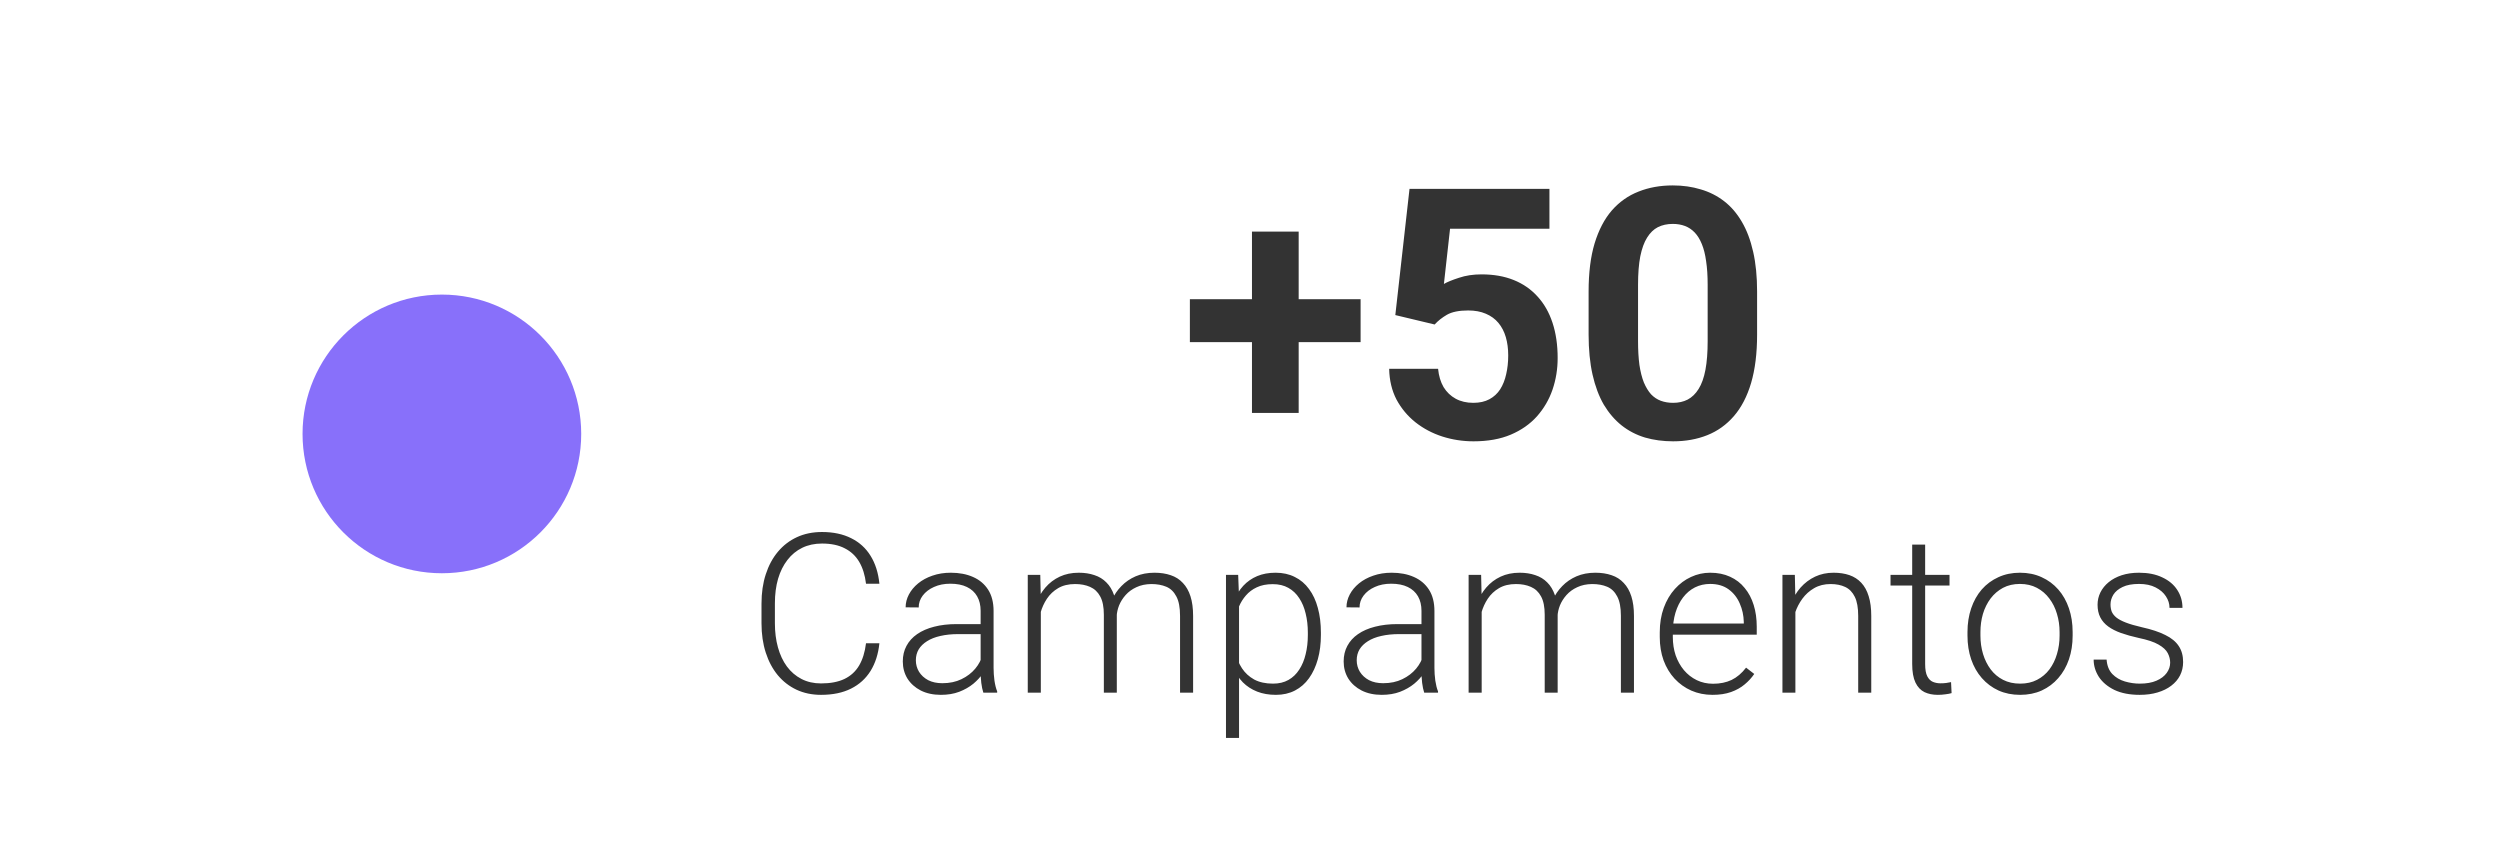
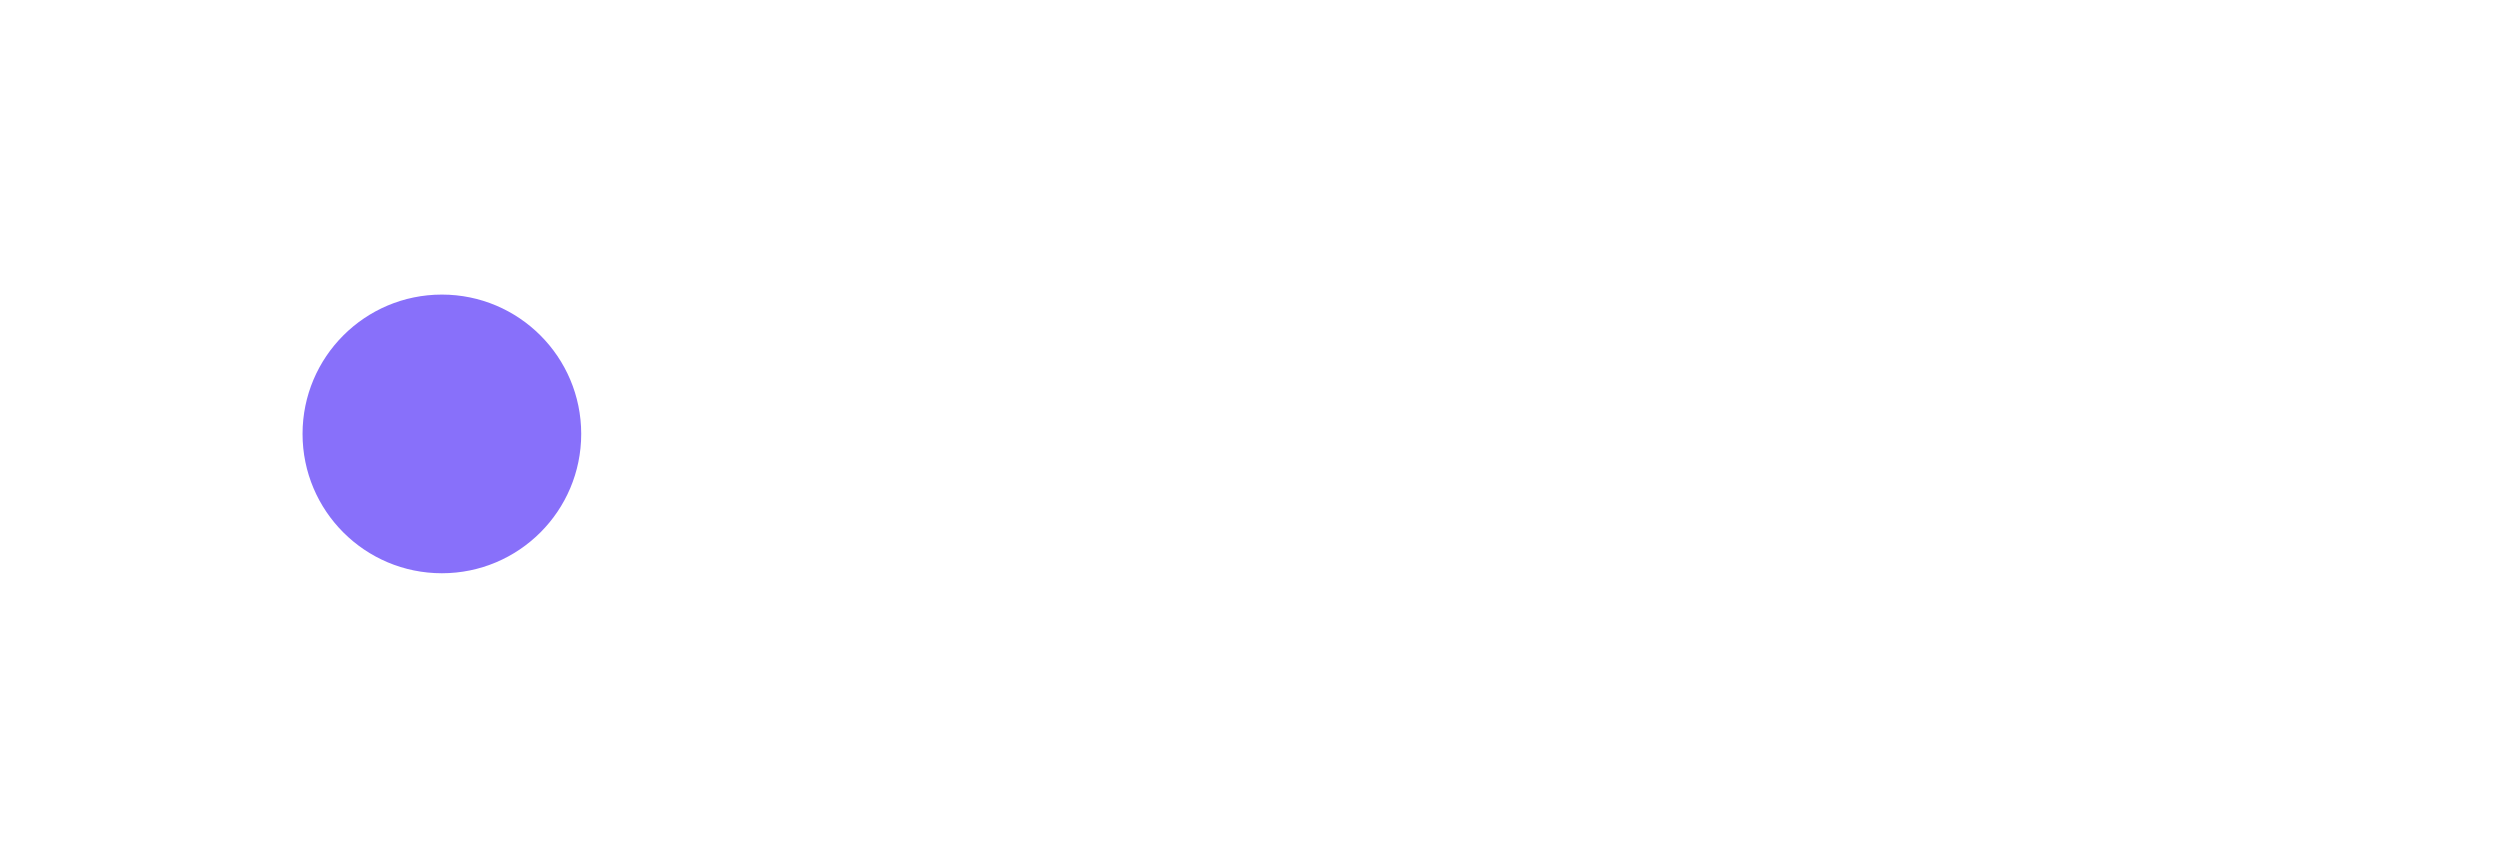
<svg xmlns="http://www.w3.org/2000/svg" width="314" height="109" viewBox="0 0 314 109" fill="none">
-   <path d="M170.891 37.576V42.969H149.449V37.576H170.891ZM163.113 29.09V51.863H157.248V29.09H163.113ZM180.193 40.756L175.252 39.574L177.035 23.719H194.609V28.725H182.127L181.354 35.664C181.769 35.421 182.399 35.163 183.244 34.891C184.089 34.604 185.035 34.461 186.08 34.461C187.598 34.461 188.945 34.697 190.119 35.17C191.294 35.643 192.289 36.33 193.105 37.232C193.936 38.135 194.566 39.238 194.996 40.541C195.426 41.844 195.641 43.32 195.641 44.967C195.641 46.356 195.426 47.681 194.996 48.941C194.566 50.188 193.915 51.305 193.041 52.293C192.167 53.267 191.072 54.033 189.754 54.592C188.436 55.15 186.875 55.43 185.07 55.43C183.724 55.43 182.421 55.229 181.16 54.828C179.914 54.427 178.79 53.833 177.787 53.045C176.799 52.257 176.004 51.305 175.402 50.188C174.815 49.056 174.507 47.767 174.479 46.32H180.623C180.709 47.208 180.938 47.975 181.311 48.619C181.697 49.249 182.206 49.736 182.836 50.08C183.466 50.424 184.204 50.596 185.049 50.596C185.837 50.596 186.51 50.445 187.068 50.145C187.627 49.844 188.078 49.428 188.422 48.898C188.766 48.354 189.016 47.724 189.174 47.008C189.346 46.277 189.432 45.49 189.432 44.645C189.432 43.8 189.331 43.033 189.131 42.346C188.93 41.658 188.622 41.064 188.207 40.562C187.792 40.061 187.262 39.675 186.617 39.402C185.987 39.13 185.249 38.994 184.404 38.994C183.258 38.994 182.37 39.173 181.74 39.531C181.124 39.889 180.609 40.297 180.193 40.756ZM220.691 36.609V42.023C220.691 44.372 220.441 46.399 219.939 48.103C219.438 49.794 218.715 51.183 217.77 52.272C216.839 53.346 215.729 54.141 214.439 54.656C213.15 55.172 211.718 55.43 210.143 55.43C208.882 55.43 207.708 55.272 206.619 54.957C205.531 54.628 204.549 54.119 203.676 53.432C202.816 52.744 202.072 51.878 201.441 50.832C200.826 49.772 200.353 48.512 200.023 47.051C199.694 45.59 199.529 43.914 199.529 42.023V36.609C199.529 34.26 199.78 32.248 200.281 30.572C200.797 28.882 201.52 27.5 202.451 26.426C203.396 25.352 204.514 24.564 205.803 24.062C207.092 23.547 208.524 23.289 210.1 23.289C211.36 23.289 212.527 23.454 213.602 23.783C214.69 24.098 215.671 24.592 216.545 25.266C217.419 25.939 218.163 26.805 218.779 27.865C219.395 28.911 219.868 30.164 220.197 31.625C220.527 33.072 220.691 34.733 220.691 36.609ZM214.482 42.84V35.772C214.482 34.64 214.418 33.652 214.289 32.807C214.174 31.962 213.995 31.245 213.752 30.658C213.508 30.057 213.208 29.57 212.85 29.197C212.492 28.825 212.083 28.553 211.625 28.381C211.167 28.209 210.658 28.123 210.1 28.123C209.398 28.123 208.775 28.259 208.23 28.531C207.701 28.803 207.249 29.24 206.877 29.842C206.505 30.429 206.218 31.217 206.018 32.205C205.831 33.179 205.738 34.368 205.738 35.772V42.84C205.738 43.971 205.796 44.967 205.91 45.826C206.039 46.685 206.225 47.423 206.469 48.039C206.727 48.641 207.027 49.135 207.371 49.522C207.729 49.894 208.137 50.166 208.596 50.338C209.068 50.51 209.584 50.596 210.143 50.596C210.83 50.596 211.439 50.46 211.969 50.188C212.513 49.901 212.971 49.457 213.344 48.855C213.73 48.24 214.017 47.438 214.203 46.449C214.389 45.461 214.482 44.258 214.482 42.84Z" fill="#333333" />
-   <path d="M108.771 80.793H110.452C110.315 82.133 109.946 83.29 109.345 84.266C108.743 85.232 107.923 85.975 106.884 86.494C105.845 87.014 104.591 87.273 103.124 87.273C101.994 87.273 100.968 87.059 100.048 86.631C99.136 86.203 98.353 85.596 97.696 84.812C97.04 84.019 96.534 83.072 96.179 81.969C95.823 80.866 95.645 79.64 95.645 78.291V75.803C95.645 74.454 95.823 73.232 96.179 72.139C96.534 71.036 97.045 70.088 97.71 69.295C98.375 68.502 99.173 67.891 100.103 67.463C101.032 67.034 102.08 66.82 103.247 66.82C104.66 66.82 105.881 67.08 106.911 67.6C107.941 68.11 108.752 68.848 109.345 69.814C109.946 70.781 110.315 71.947 110.452 73.314H108.771C108.643 72.239 108.36 71.328 107.923 70.58C107.485 69.833 106.879 69.263 106.104 68.871C105.339 68.47 104.386 68.269 103.247 68.269C102.317 68.269 101.488 68.447 100.759 68.803C100.03 69.158 99.41 69.669 98.899 70.334C98.389 70.99 97.997 71.779 97.724 72.699C97.459 73.62 97.327 74.645 97.327 75.775V78.291C97.327 79.385 97.455 80.392 97.71 81.312C97.965 82.233 98.339 83.031 98.831 83.705C99.332 84.38 99.943 84.904 100.663 85.277C101.383 85.651 102.203 85.838 103.124 85.838C104.3 85.838 105.28 85.651 106.063 85.277C106.856 84.894 107.472 84.329 107.909 83.582C108.347 82.835 108.634 81.905 108.771 80.793ZM123.167 84.348V76.719C123.167 76.017 123.021 75.411 122.729 74.9C122.438 74.39 122.009 73.998 121.444 73.725C120.879 73.451 120.182 73.314 119.353 73.314C118.587 73.314 117.903 73.451 117.302 73.725C116.709 73.989 116.24 74.349 115.894 74.805C115.556 75.251 115.388 75.748 115.388 76.295L113.747 76.281C113.747 75.725 113.884 75.188 114.157 74.668C114.431 74.148 114.818 73.684 115.319 73.273C115.821 72.863 116.418 72.54 117.11 72.303C117.812 72.057 118.582 71.934 119.421 71.934C120.478 71.934 121.408 72.111 122.21 72.467C123.021 72.822 123.655 73.356 124.11 74.066C124.566 74.777 124.794 75.671 124.794 76.746V83.897C124.794 84.407 124.83 84.936 124.903 85.482C124.985 86.029 125.099 86.481 125.245 86.836V87H123.509C123.399 86.672 123.313 86.262 123.249 85.769C123.194 85.268 123.167 84.794 123.167 84.348ZM123.55 78.387L123.577 79.644H120.364C119.526 79.644 118.774 79.722 118.108 79.877C117.452 80.023 116.896 80.242 116.44 80.533C115.985 80.816 115.634 81.157 115.388 81.559C115.151 81.96 115.032 82.415 115.032 82.926C115.032 83.454 115.164 83.938 115.429 84.375C115.702 84.812 116.085 85.163 116.577 85.428C117.078 85.683 117.671 85.811 118.354 85.811C119.266 85.811 120.068 85.642 120.761 85.305C121.463 84.967 122.041 84.525 122.497 83.978C122.953 83.432 123.258 82.835 123.413 82.188L124.124 83.131C124.006 83.587 123.787 84.056 123.468 84.539C123.158 85.013 122.752 85.46 122.251 85.879C121.75 86.289 121.157 86.626 120.474 86.891C119.799 87.146 119.034 87.273 118.177 87.273C117.211 87.273 116.368 87.091 115.647 86.727C114.937 86.362 114.381 85.865 113.979 85.236C113.588 84.598 113.392 83.878 113.392 83.076C113.392 82.347 113.547 81.695 113.856 81.121C114.166 80.538 114.613 80.046 115.196 79.644C115.789 79.234 116.5 78.924 117.329 78.715C118.168 78.496 119.106 78.387 120.146 78.387H123.55ZM130.728 75.269V87H129.087V72.207H130.659L130.728 75.269ZM130.427 78.688L129.634 78.277C129.688 77.402 129.853 76.582 130.126 75.816C130.409 75.051 130.8 74.376 131.302 73.793C131.803 73.21 132.405 72.754 133.106 72.426C133.808 72.098 134.606 71.934 135.499 71.934C136.219 71.934 136.871 72.034 137.454 72.234C138.047 72.426 138.548 72.731 138.958 73.15C139.377 73.561 139.701 74.098 139.929 74.764C140.157 75.429 140.271 76.227 140.271 77.156V87H138.644V77.211C138.644 76.227 138.489 75.456 138.179 74.9C137.878 74.344 137.454 73.948 136.907 73.711C136.369 73.474 135.745 73.356 135.034 73.356C134.196 73.356 133.485 73.529 132.901 73.875C132.327 74.212 131.858 74.654 131.493 75.201C131.138 75.739 130.873 76.318 130.7 76.938C130.527 77.548 130.436 78.132 130.427 78.688ZM140.257 77.402L139.163 77.43C139.209 76.71 139.373 76.022 139.655 75.365C139.947 74.709 140.343 74.126 140.845 73.615C141.346 73.096 141.943 72.686 142.636 72.385C143.338 72.084 144.126 71.934 145.001 71.934C145.767 71.934 146.45 72.038 147.052 72.248C147.653 72.449 148.159 72.772 148.569 73.219C148.989 73.656 149.308 74.217 149.526 74.9C149.745 75.584 149.854 76.404 149.854 77.361V87H148.214V77.348C148.214 76.299 148.059 75.488 147.749 74.914C147.448 74.331 147.029 73.925 146.491 73.697C145.953 73.469 145.325 73.356 144.604 73.356C143.894 73.365 143.269 73.497 142.731 73.752C142.194 73.998 141.743 74.326 141.378 74.736C141.022 75.137 140.749 75.57 140.558 76.035C140.375 76.5 140.275 76.956 140.257 77.402ZM155.624 75.051V92.688H153.983V72.207H155.515L155.624 75.051ZM165.905 79.467V79.754C165.905 80.857 165.778 81.868 165.522 82.789C165.267 83.71 164.898 84.507 164.415 85.182C163.941 85.847 163.353 86.362 162.651 86.727C161.95 87.091 161.152 87.273 160.259 87.273C159.375 87.273 158.586 87.137 157.894 86.863C157.201 86.59 156.604 86.203 156.103 85.701C155.61 85.191 155.214 84.598 154.913 83.924C154.621 83.24 154.416 82.493 154.298 81.682V77.894C154.435 77.001 154.658 76.19 154.968 75.461C155.278 74.732 155.674 74.103 156.157 73.574C156.649 73.046 157.233 72.64 157.907 72.357C158.582 72.075 159.352 71.934 160.218 71.934C161.12 71.934 161.922 72.111 162.624 72.467C163.335 72.813 163.932 73.319 164.415 73.984C164.907 74.641 165.276 75.434 165.522 76.363C165.778 77.284 165.905 78.318 165.905 79.467ZM164.265 79.754V79.467C164.265 78.601 164.174 77.799 163.991 77.061C163.818 76.322 163.549 75.68 163.185 75.133C162.829 74.577 162.373 74.144 161.817 73.834C161.271 73.524 160.619 73.369 159.862 73.369C159.078 73.369 158.409 73.501 157.853 73.766C157.306 74.021 156.85 74.363 156.485 74.791C156.121 75.21 155.834 75.671 155.624 76.172C155.414 76.673 155.259 77.165 155.159 77.648V82.01C155.332 82.703 155.61 83.345 155.993 83.938C156.376 84.521 156.886 84.99 157.524 85.346C158.172 85.692 158.96 85.865 159.89 85.865C160.637 85.865 161.284 85.71 161.831 85.4C162.378 85.091 162.829 84.657 163.185 84.102C163.549 83.546 163.818 82.898 163.991 82.16C164.174 81.422 164.265 80.62 164.265 79.754ZM178.538 84.348V76.719C178.538 76.017 178.392 75.411 178.101 74.9C177.809 74.39 177.381 73.998 176.815 73.725C176.25 73.451 175.553 73.314 174.724 73.314C173.958 73.314 173.274 73.451 172.673 73.725C172.08 73.989 171.611 74.349 171.265 74.805C170.927 75.251 170.759 75.748 170.759 76.295L169.118 76.281C169.118 75.725 169.255 75.188 169.528 74.668C169.802 74.148 170.189 73.684 170.69 73.273C171.192 72.863 171.789 72.54 172.481 72.303C173.183 72.057 173.953 71.934 174.792 71.934C175.849 71.934 176.779 72.111 177.581 72.467C178.392 72.822 179.026 73.356 179.481 74.066C179.937 74.777 180.165 75.671 180.165 76.746V83.897C180.165 84.407 180.201 84.936 180.274 85.482C180.356 86.029 180.47 86.481 180.616 86.836V87H178.88C178.771 86.672 178.684 86.262 178.62 85.769C178.565 85.268 178.538 84.794 178.538 84.348ZM178.921 78.387L178.948 79.644H175.735C174.897 79.644 174.145 79.722 173.479 79.877C172.823 80.023 172.267 80.242 171.812 80.533C171.356 80.816 171.005 81.157 170.759 81.559C170.522 81.96 170.403 82.415 170.403 82.926C170.403 83.454 170.535 83.938 170.8 84.375C171.073 84.812 171.456 85.163 171.948 85.428C172.45 85.683 173.042 85.811 173.726 85.811C174.637 85.811 175.439 85.642 176.132 85.305C176.834 84.967 177.412 84.525 177.868 83.978C178.324 83.432 178.629 82.835 178.784 82.188L179.495 83.131C179.377 83.587 179.158 84.056 178.839 84.539C178.529 85.013 178.123 85.46 177.622 85.879C177.121 86.289 176.528 86.626 175.845 86.891C175.17 87.146 174.405 87.273 173.548 87.273C172.582 87.273 171.739 87.091 171.019 86.727C170.308 86.362 169.752 85.865 169.351 85.236C168.959 84.598 168.763 83.878 168.763 83.076C168.763 82.347 168.918 81.695 169.228 81.121C169.537 80.538 169.984 80.046 170.567 79.644C171.16 79.234 171.871 78.924 172.7 78.715C173.539 78.496 174.478 78.387 175.517 78.387H178.921ZM186.099 75.269V87H184.458V72.207H186.03L186.099 75.269ZM185.798 78.688L185.005 78.277C185.06 77.402 185.224 76.582 185.497 75.816C185.78 75.051 186.172 74.376 186.673 73.793C187.174 73.21 187.776 72.754 188.478 72.426C189.179 72.098 189.977 71.934 190.87 71.934C191.59 71.934 192.242 72.034 192.825 72.234C193.418 72.426 193.919 72.731 194.329 73.15C194.748 73.561 195.072 74.098 195.3 74.764C195.528 75.429 195.642 76.227 195.642 77.156V87H194.015V77.211C194.015 76.227 193.86 75.456 193.55 74.9C193.249 74.344 192.825 73.948 192.278 73.711C191.741 73.474 191.116 73.356 190.405 73.356C189.567 73.356 188.856 73.529 188.272 73.875C187.698 74.212 187.229 74.654 186.864 75.201C186.509 75.739 186.244 76.318 186.071 76.938C185.898 77.548 185.807 78.132 185.798 78.688ZM195.628 77.402L194.534 77.43C194.58 76.71 194.744 76.022 195.026 75.365C195.318 74.709 195.715 74.126 196.216 73.615C196.717 73.096 197.314 72.686 198.007 72.385C198.709 72.084 199.497 71.934 200.372 71.934C201.138 71.934 201.821 72.038 202.423 72.248C203.024 72.449 203.53 72.772 203.94 73.219C204.36 73.656 204.679 74.217 204.897 74.9C205.116 75.584 205.226 76.404 205.226 77.361V87H203.585V77.348C203.585 76.299 203.43 75.488 203.12 74.914C202.819 74.331 202.4 73.925 201.862 73.697C201.325 73.469 200.696 73.356 199.976 73.356C199.265 73.365 198.64 73.497 198.103 73.752C197.565 73.998 197.114 74.326 196.749 74.736C196.394 75.137 196.12 75.57 195.929 76.035C195.746 76.5 195.646 76.956 195.628 77.402ZM215.097 87.273C214.131 87.273 213.242 87.096 212.431 86.74C211.629 86.385 210.927 85.883 210.325 85.236C209.733 84.589 209.272 83.824 208.944 82.939C208.625 82.046 208.466 81.071 208.466 80.014V79.426C208.466 78.287 208.634 77.257 208.972 76.336C209.309 75.415 209.774 74.627 210.366 73.971C210.959 73.314 211.633 72.813 212.39 72.467C213.155 72.111 213.957 71.934 214.796 71.934C215.735 71.934 216.569 72.102 217.298 72.439C218.027 72.768 218.638 73.237 219.13 73.848C219.631 74.449 220.009 75.165 220.265 75.994C220.52 76.814 220.647 77.721 220.647 78.715V79.713H209.45V78.318H219.021V78.127C219.002 77.297 218.834 76.523 218.515 75.803C218.205 75.074 217.74 74.481 217.12 74.025C216.5 73.57 215.726 73.342 214.796 73.342C214.103 73.342 213.465 73.488 212.882 73.779C212.308 74.071 211.811 74.49 211.392 75.037C210.981 75.575 210.662 76.217 210.435 76.965C210.216 77.703 210.106 78.523 210.106 79.426V80.014C210.106 80.834 210.225 81.6 210.462 82.311C210.708 83.012 211.054 83.632 211.501 84.17C211.957 84.708 212.494 85.127 213.114 85.428C213.734 85.728 214.418 85.879 215.165 85.879C216.04 85.879 216.815 85.719 217.489 85.4C218.164 85.072 218.77 84.557 219.308 83.856L220.333 84.648C220.014 85.122 219.613 85.56 219.13 85.961C218.656 86.362 218.086 86.681 217.421 86.918C216.756 87.155 215.981 87.273 215.097 87.273ZM225.501 75.365V87H223.874V72.207H225.433L225.501 75.365ZM225.132 78.688L224.407 78.277C224.462 77.402 224.64 76.582 224.94 75.816C225.241 75.051 225.647 74.376 226.157 73.793C226.677 73.21 227.283 72.754 227.976 72.426C228.677 72.098 229.452 71.934 230.3 71.934C231.038 71.934 231.699 72.034 232.282 72.234C232.866 72.435 233.362 72.754 233.772 73.191C234.183 73.629 234.493 74.189 234.702 74.873C234.921 75.557 235.03 76.391 235.03 77.375V87H233.39V77.361C233.39 76.341 233.248 75.543 232.966 74.969C232.683 74.385 232.282 73.971 231.763 73.725C231.243 73.478 230.628 73.356 229.917 73.356C229.133 73.356 228.445 73.529 227.853 73.875C227.269 74.212 226.777 74.654 226.376 75.201C225.984 75.739 225.683 76.318 225.474 76.938C225.264 77.548 225.15 78.132 225.132 78.688ZM244.86 72.207V73.547H237.45V72.207H244.86ZM240.171 68.406H241.798V83.404C241.798 84.088 241.889 84.603 242.071 84.949C242.254 85.296 242.491 85.528 242.782 85.647C243.074 85.765 243.388 85.824 243.726 85.824C243.972 85.824 244.209 85.811 244.437 85.783C244.664 85.747 244.869 85.71 245.052 85.674L245.12 87.055C244.92 87.118 244.66 87.169 244.341 87.205C244.022 87.251 243.703 87.273 243.384 87.273C242.755 87.273 242.199 87.159 241.716 86.932C241.233 86.695 240.854 86.294 240.581 85.728C240.308 85.154 240.171 84.375 240.171 83.391V68.406ZM247.116 79.836V79.385C247.116 78.309 247.271 77.316 247.581 76.404C247.891 75.493 248.333 74.704 248.907 74.039C249.491 73.374 250.188 72.859 250.999 72.494C251.81 72.12 252.713 71.934 253.706 71.934C254.709 71.934 255.616 72.12 256.427 72.494C257.238 72.859 257.935 73.374 258.519 74.039C259.102 74.704 259.549 75.493 259.858 76.404C260.168 77.316 260.323 78.309 260.323 79.385V79.836C260.323 80.912 260.168 81.905 259.858 82.816C259.549 83.719 259.102 84.503 258.519 85.168C257.944 85.833 257.252 86.353 256.44 86.727C255.629 87.091 254.727 87.273 253.733 87.273C252.731 87.273 251.824 87.091 251.013 86.727C250.201 86.353 249.504 85.833 248.921 85.168C248.338 84.503 247.891 83.719 247.581 82.816C247.271 81.905 247.116 80.912 247.116 79.836ZM248.743 79.385V79.836C248.743 80.647 248.853 81.417 249.071 82.147C249.29 82.867 249.609 83.509 250.028 84.074C250.448 84.63 250.967 85.068 251.587 85.387C252.207 85.706 252.922 85.865 253.733 85.865C254.535 85.865 255.242 85.706 255.853 85.387C256.472 85.068 256.992 84.63 257.411 84.074C257.83 83.509 258.145 82.867 258.354 82.147C258.573 81.417 258.683 80.647 258.683 79.836V79.385C258.683 78.583 258.573 77.822 258.354 77.102C258.145 76.382 257.826 75.739 257.397 75.174C256.978 74.609 256.459 74.162 255.839 73.834C255.219 73.506 254.508 73.342 253.706 73.342C252.904 73.342 252.193 73.506 251.573 73.834C250.963 74.162 250.443 74.609 250.015 75.174C249.595 75.739 249.276 76.382 249.058 77.102C248.848 77.822 248.743 78.583 248.743 79.385ZM272.573 83.227C272.573 82.826 272.473 82.429 272.272 82.037C272.072 81.645 271.685 81.285 271.11 80.957C270.545 80.629 269.711 80.351 268.608 80.123C267.788 79.941 267.054 79.736 266.407 79.508C265.769 79.28 265.231 79.007 264.794 78.688C264.356 78.368 264.024 77.986 263.796 77.539C263.568 77.092 263.454 76.564 263.454 75.953C263.454 75.406 263.573 74.891 263.81 74.408C264.056 73.916 264.402 73.488 264.849 73.123C265.304 72.749 265.851 72.458 266.489 72.248C267.136 72.038 267.861 71.934 268.663 71.934C269.802 71.934 270.778 72.13 271.589 72.522C272.409 72.904 273.034 73.428 273.462 74.094C273.899 74.759 274.118 75.511 274.118 76.35H272.491C272.491 75.839 272.341 75.356 272.04 74.9C271.748 74.445 271.315 74.071 270.741 73.779C270.176 73.488 269.483 73.342 268.663 73.342C267.815 73.342 267.127 73.469 266.599 73.725C266.07 73.98 265.683 74.303 265.437 74.695C265.2 75.087 265.081 75.493 265.081 75.912C265.081 76.24 265.131 76.541 265.231 76.814C265.341 77.079 265.532 77.325 265.806 77.553C266.088 77.781 266.489 77.995 267.009 78.195C267.528 78.396 268.203 78.592 269.032 78.783C270.226 79.047 271.201 79.371 271.958 79.754C272.724 80.128 273.289 80.592 273.653 81.148C274.018 81.695 274.2 82.361 274.2 83.144C274.2 83.755 274.073 84.316 273.817 84.826C273.562 85.328 273.193 85.76 272.71 86.125C272.236 86.49 271.662 86.772 270.987 86.973C270.322 87.173 269.575 87.273 268.745 87.273C267.496 87.273 266.439 87.068 265.573 86.658C264.716 86.239 264.065 85.692 263.618 85.018C263.181 84.334 262.962 83.609 262.962 82.844H264.589C264.644 83.609 264.885 84.216 265.313 84.662C265.742 85.1 266.266 85.409 266.886 85.592C267.515 85.774 268.134 85.865 268.745 85.865C269.584 85.865 270.285 85.742 270.851 85.496C271.416 85.25 271.844 84.926 272.136 84.525C272.427 84.124 272.573 83.691 272.573 83.227Z" fill="#333333" />
  <circle cx="55.5" cy="54.5" r="17.5" fill="#8870FA" />
</svg>